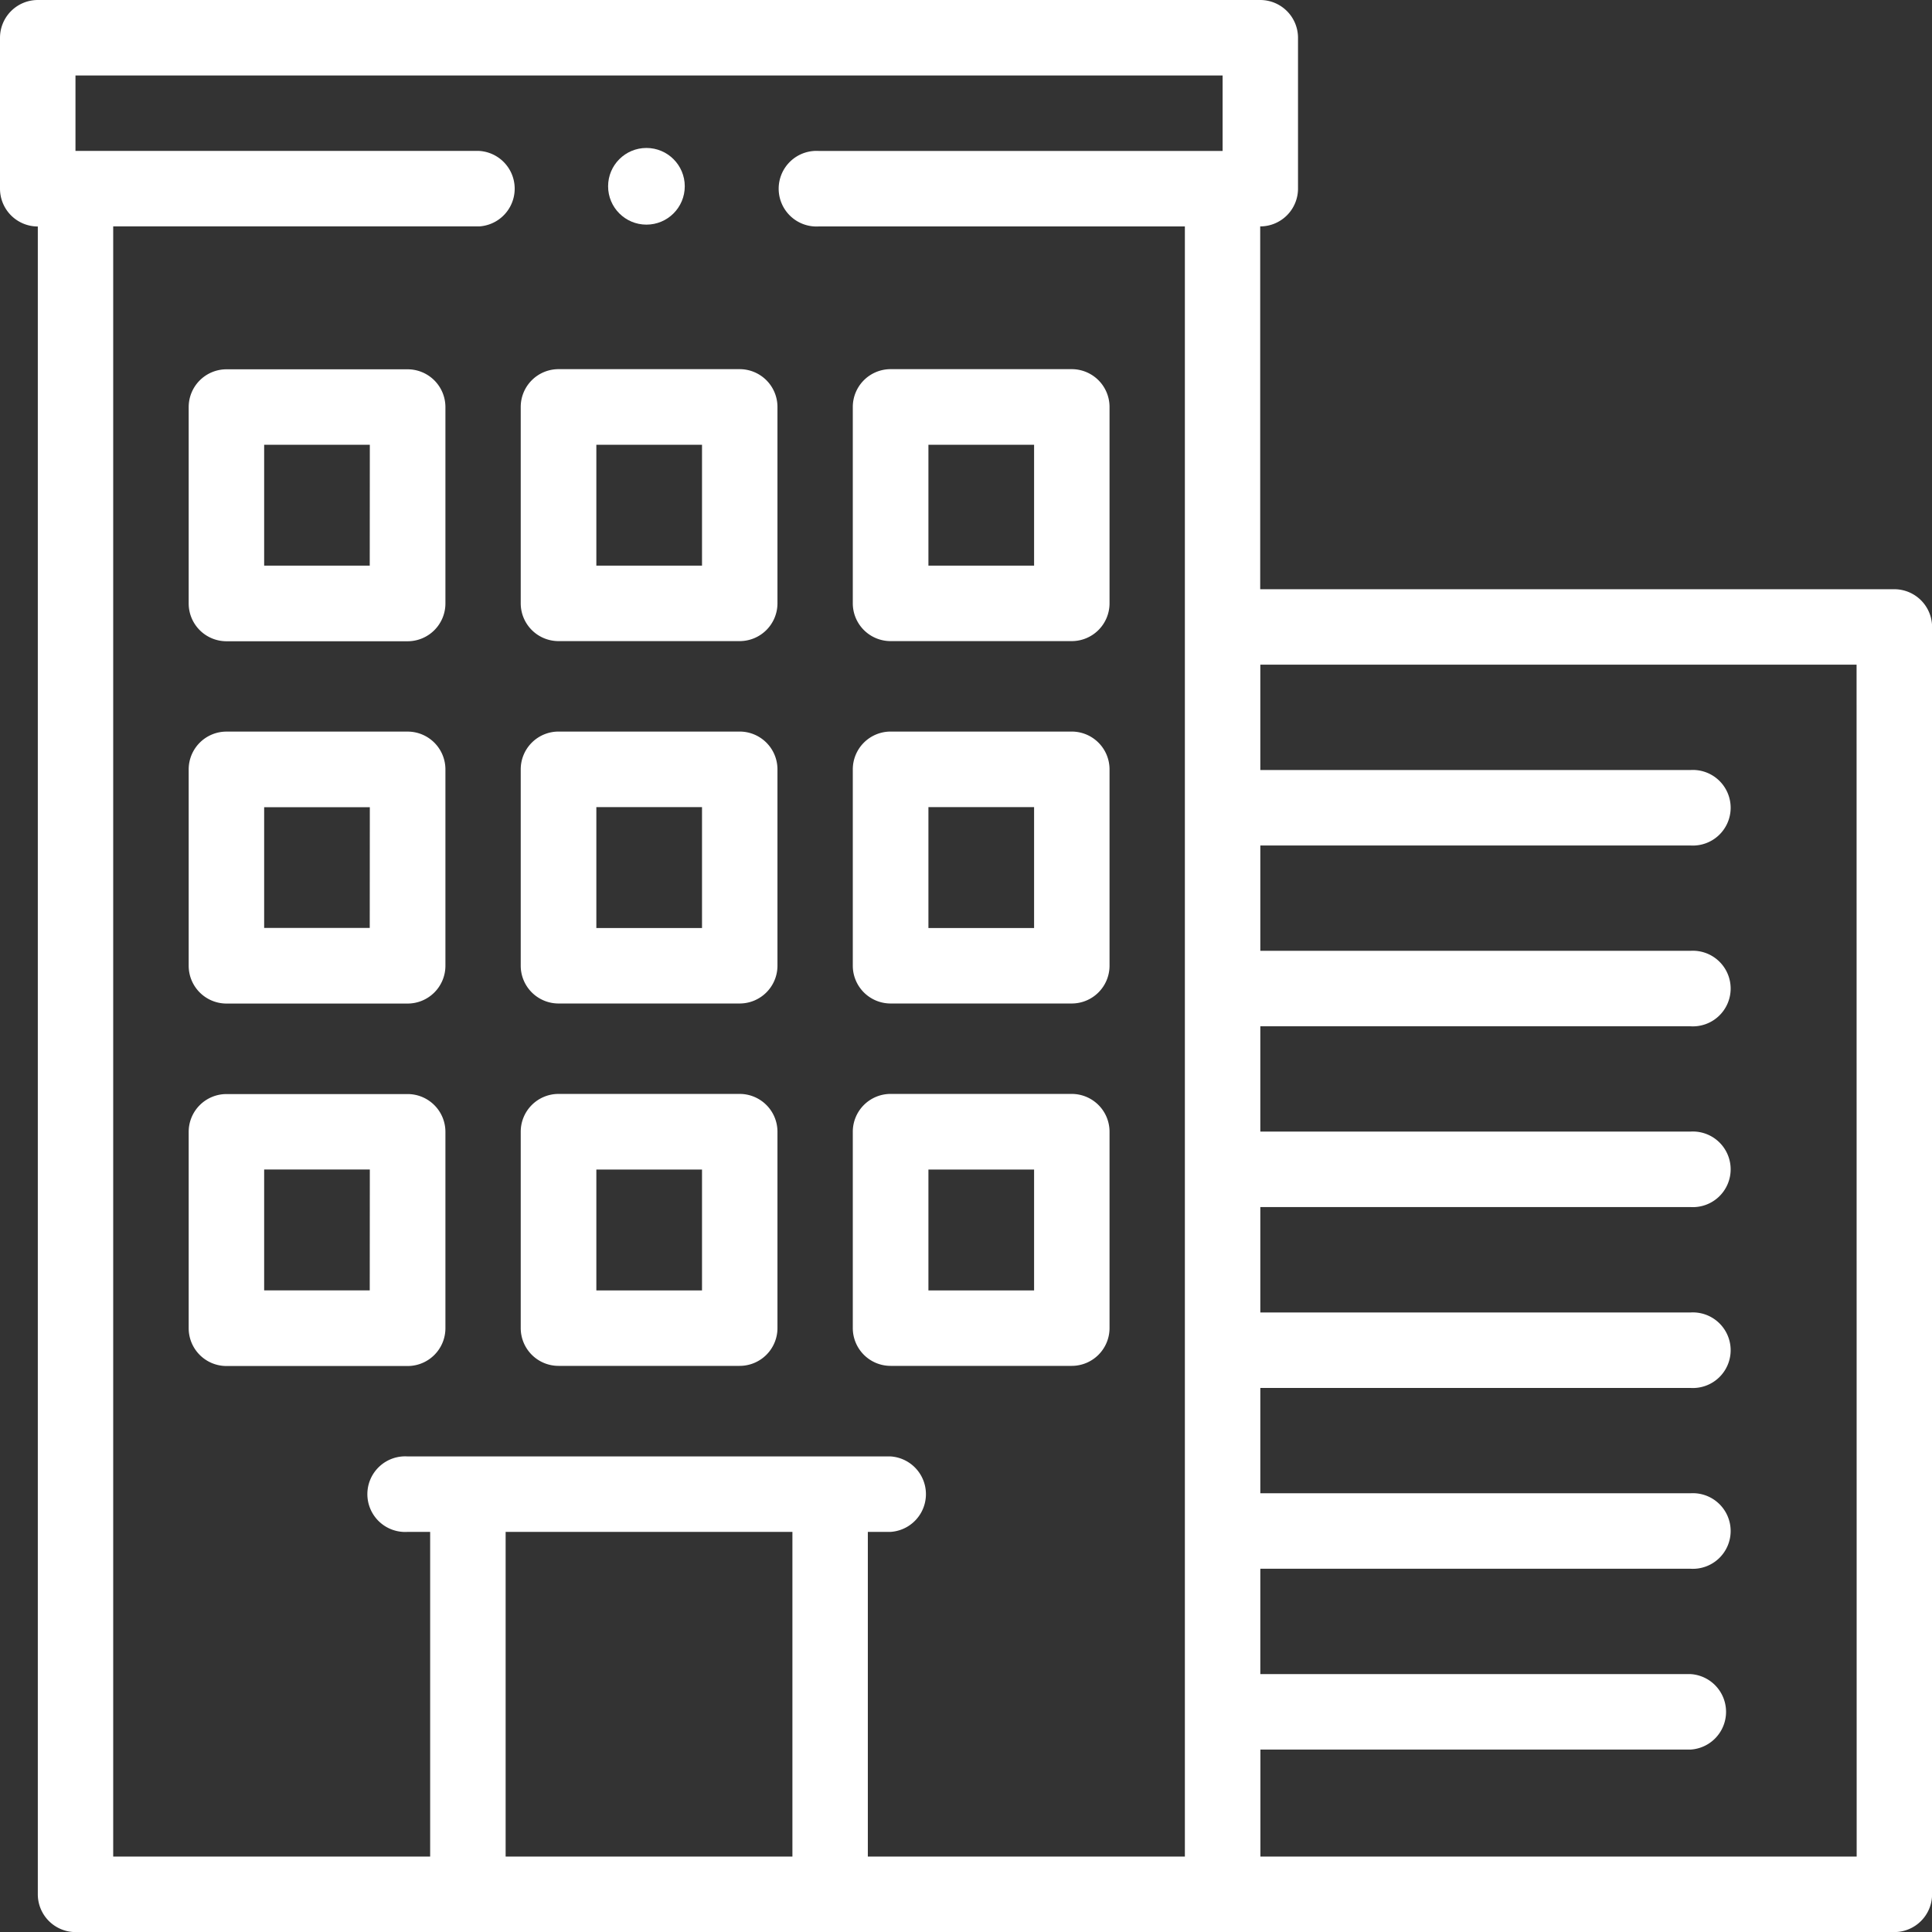
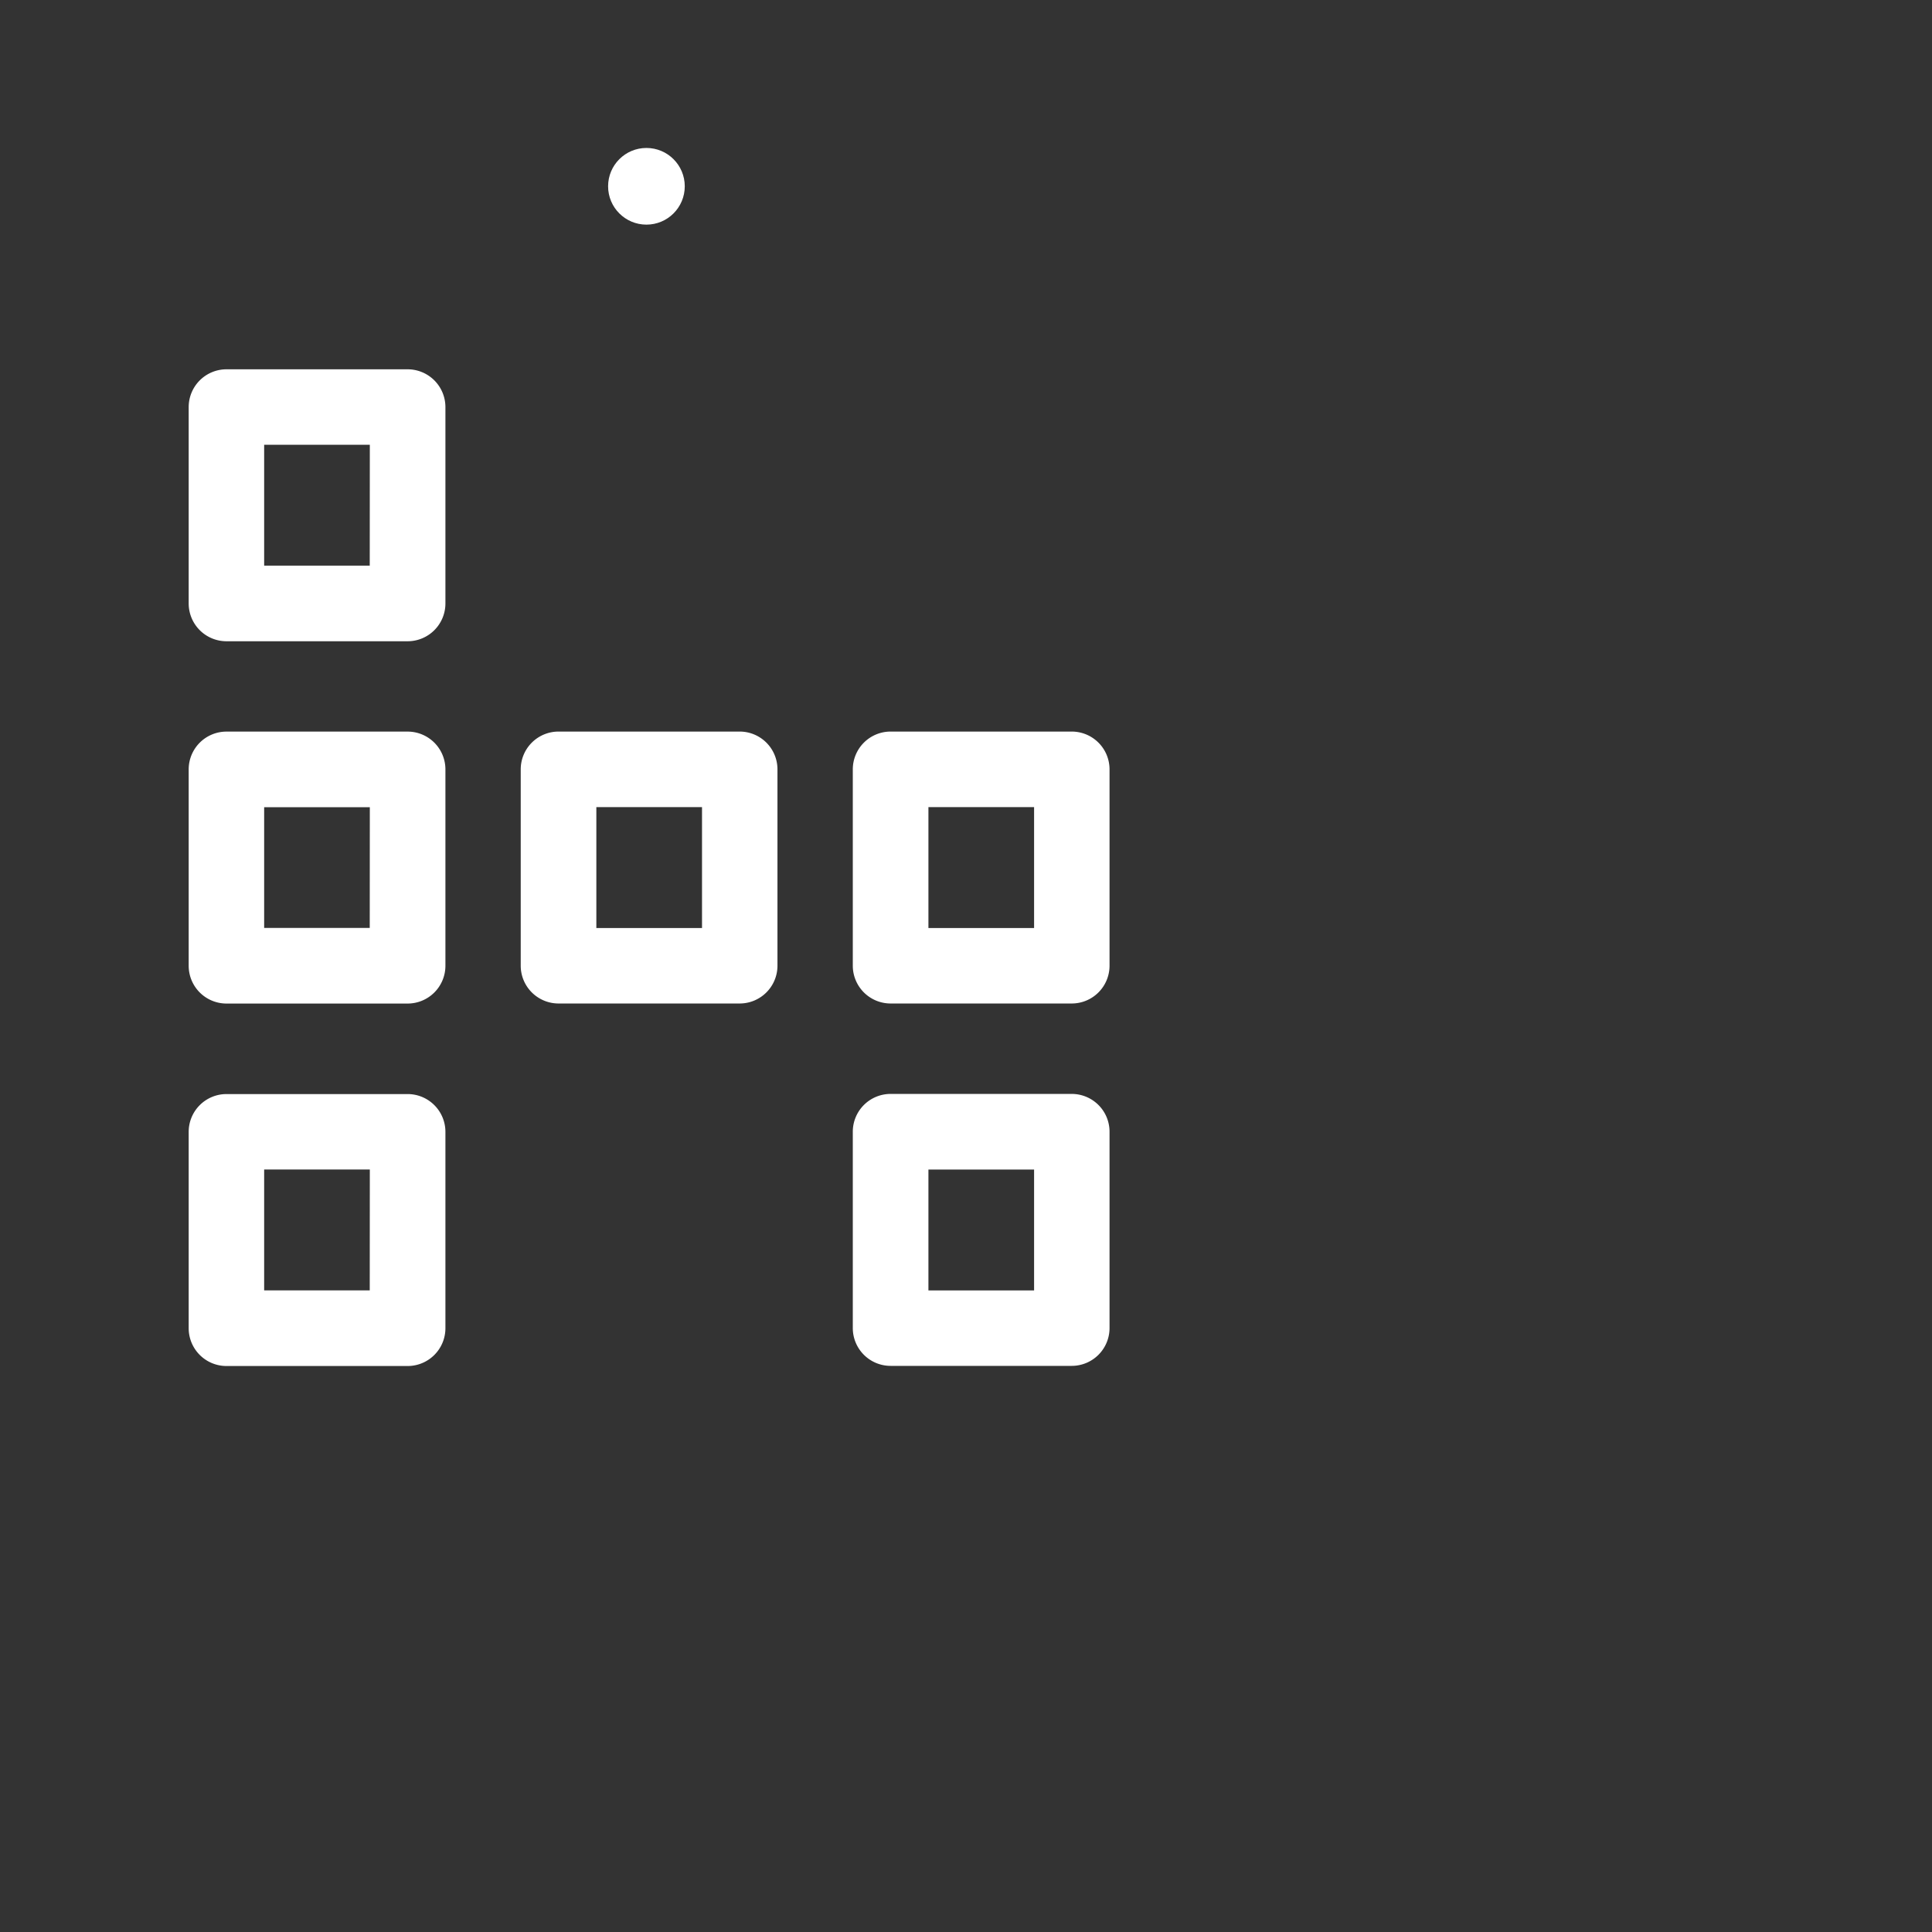
<svg xmlns="http://www.w3.org/2000/svg" width="66.424" height="66.424" viewBox="0 0 66.424 66.424">
  <rect x="0" y="0" width="66.424" height="66.424" fill="#333333" stroke="none" />
  <defs>
    <style>.a{fill:#fff;}</style>
  </defs>
  <path class="a" d="M57.525,289.936H51.3a1.3,1.3,0,0,0-1.3,1.3v6.75a1.3,1.3,0,0,0,1.3,1.3h6.227a1.3,1.3,0,0,0,1.3-1.3v-6.75A1.3,1.3,0,0,0,57.525,289.936Zm-1.3,6.75H52.595v-4.156h3.633Z" transform="translate(-43.513 -252.321)" />
  <path class="a" d="M57.525,193.9H51.3a1.3,1.3,0,0,0-1.3,1.3v6.75a1.3,1.3,0,0,0,1.3,1.3h6.227a1.3,1.3,0,0,0,1.3-1.3V195.2A1.3,1.3,0,0,0,57.525,193.9Zm-1.3,6.75H52.595V196.5h3.633Z" transform="translate(-43.513 -168.747)" />
-   <path class="a" d="M139.3,299.281h6.227a1.3,1.3,0,0,0,1.3-1.3v-6.75a1.3,1.3,0,0,0-1.3-1.3H139.3a1.3,1.3,0,0,0-1.3,1.3v6.75A1.3,1.3,0,0,0,139.3,299.281Zm1.3-6.75h3.633v4.156h-3.633Z" transform="translate(-120.097 -252.321)" />
  <path class="a" d="M139.3,203.249h6.227a1.3,1.3,0,0,0,1.3-1.3V195.2a1.3,1.3,0,0,0-1.3-1.3H139.3a1.3,1.3,0,0,0-1.3,1.3v6.75A1.3,1.3,0,0,0,139.3,203.249Zm1.3-6.751h3.633v4.156h-3.633Z" transform="translate(-120.097 -168.748)" />
  <path class="a" d="M227.3,299.281h6.227a1.3,1.3,0,0,0,1.3-1.3v-6.75a1.3,1.3,0,0,0-1.3-1.3H227.3a1.3,1.3,0,0,0-1.3,1.3v6.75A1.3,1.3,0,0,0,227.3,299.281Zm1.3-6.75h3.633v4.156h-3.633Z" transform="translate(-196.68 -252.321)" />
  <path class="a" d="M227.3,203.249h6.227a1.3,1.3,0,0,0,1.3-1.3V195.2a1.3,1.3,0,0,0-1.3-1.3H227.3a1.3,1.3,0,0,0-1.3,1.3v6.75A1.3,1.3,0,0,0,227.3,203.249Zm1.3-6.751h3.633v4.156h-3.633Z" transform="translate(-196.68 -168.748)" />
  <path class="a" d="M57.525,97.871H51.3a1.3,1.3,0,0,0-1.3,1.3v6.75a1.3,1.3,0,0,0,1.3,1.3h6.227a1.3,1.3,0,0,0,1.3-1.3v-6.75A1.3,1.3,0,0,0,57.525,97.871Zm-1.3,6.75H52.595v-4.156h3.633Z" transform="translate(-43.513 -85.174)" />
-   <path class="a" d="M139.3,107.216h6.227a1.3,1.3,0,0,0,1.3-1.3v-6.75a1.3,1.3,0,0,0-1.3-1.3H139.3a1.3,1.3,0,0,0-1.3,1.3v6.75A1.3,1.3,0,0,0,139.3,107.216Zm1.3-6.75h3.633v4.156h-3.633Z" transform="translate(-120.097 -85.174)" />
-   <path class="a" d="M227.3,107.216h6.227a1.3,1.3,0,0,0,1.3-1.3v-6.75a1.3,1.3,0,0,0-1.3-1.3H227.3a1.3,1.3,0,0,0-1.3,1.3v6.75A1.3,1.3,0,0,0,227.3,107.216Zm1.3-6.75h3.633v4.156h-3.633Z" transform="translate(-196.68 -85.174)" />
-   <path class="a" d="M65.127,20.258h-21.8V7.784a1.3,1.3,0,0,0,1.3-1.3V1.3a1.3,1.3,0,0,0-1.3-1.3H1.3A1.3,1.3,0,0,0,0,1.3V6.487a1.3,1.3,0,0,0,1.3,1.3V65.127a1.3,1.3,0,0,0,1.3,1.3H65.127a1.3,1.3,0,0,0,1.3-1.3V21.555A1.3,1.3,0,0,0,65.127,20.258ZM27.244,63.83h-9.86V52.668h9.86Zm14.79-58.64H28.152a1.3,1.3,0,1,0,0,2.595H40.737V63.83h-10.9V52.668h.778a1.3,1.3,0,0,0,0-2.595H14.011a1.3,1.3,0,1,0,0,2.595h.778V63.83H3.892V7.784H16.476a1.3,1.3,0,0,0,0-2.595H2.595V2.595H42.034Zm21.8,58.64h-20.5V60.152h14.79a1.3,1.3,0,0,0,0-2.595H43.331V53.935h14.79a1.3,1.3,0,1,0,0-2.595H43.331V47.719h14.79a1.3,1.3,0,1,0,0-2.595H43.331V41.5h14.79a1.3,1.3,0,1,0,0-2.595H43.331V35.285h14.79a1.3,1.3,0,1,0,0-2.595H43.331V29.069h14.79a1.3,1.3,0,1,0,0-2.595H43.331V22.852h20.5Z" />
  <circle class="a" cx="1.318" cy="1.318" r="1.318" transform="translate(20.907 5.087)" />
</svg>